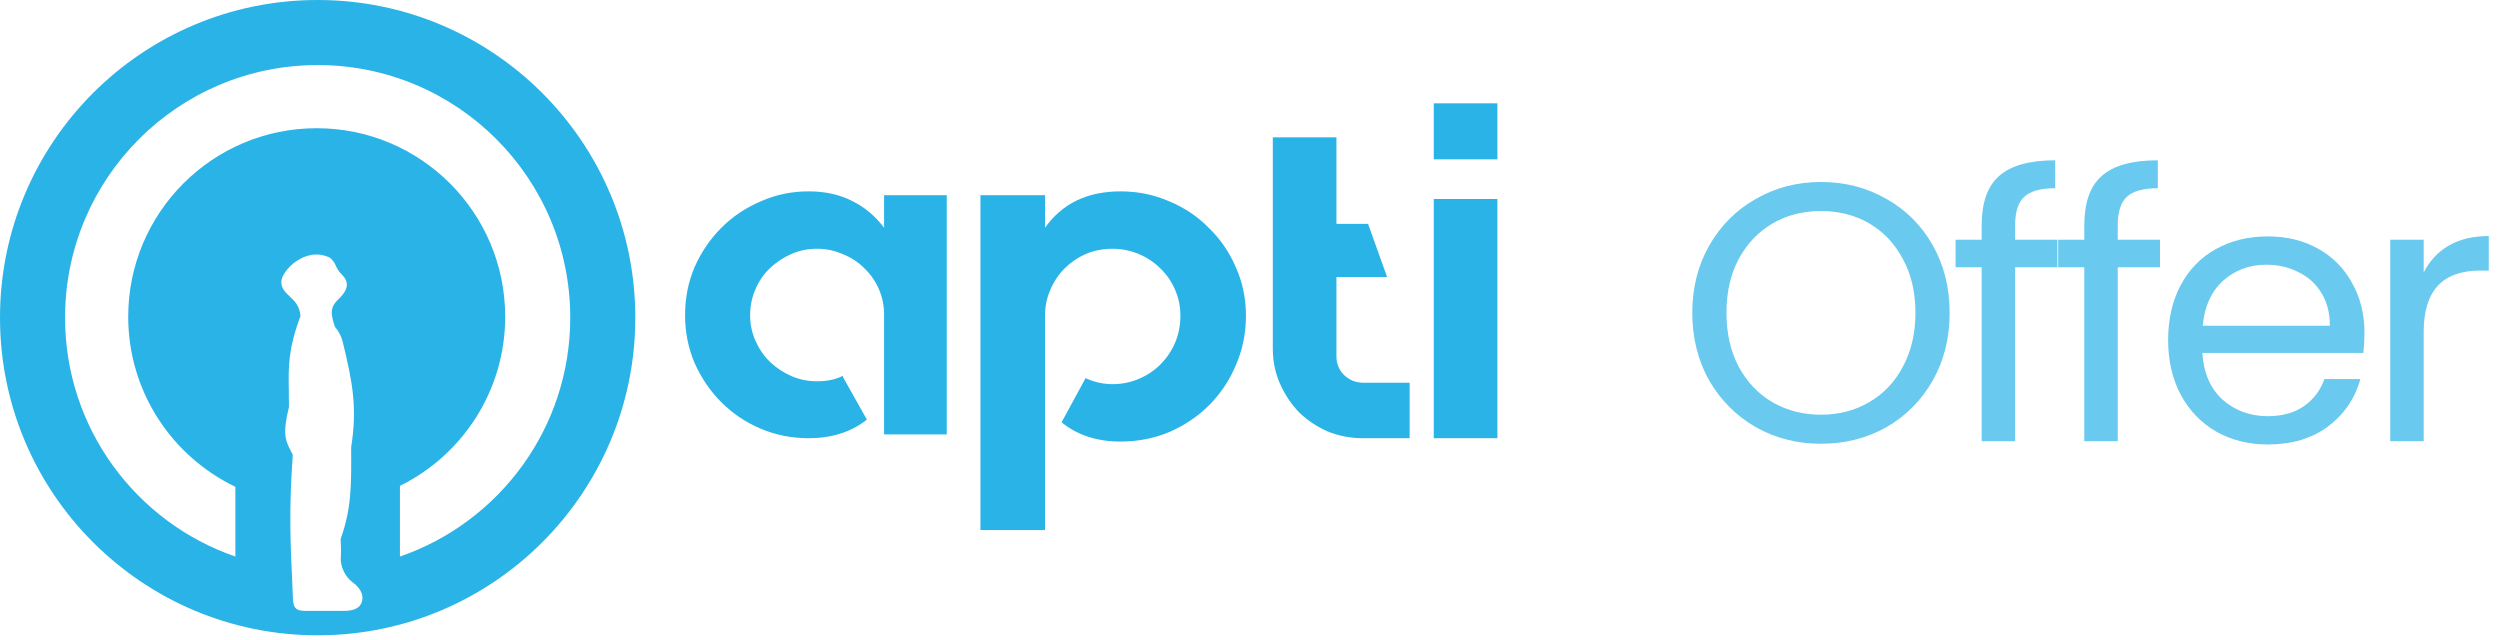
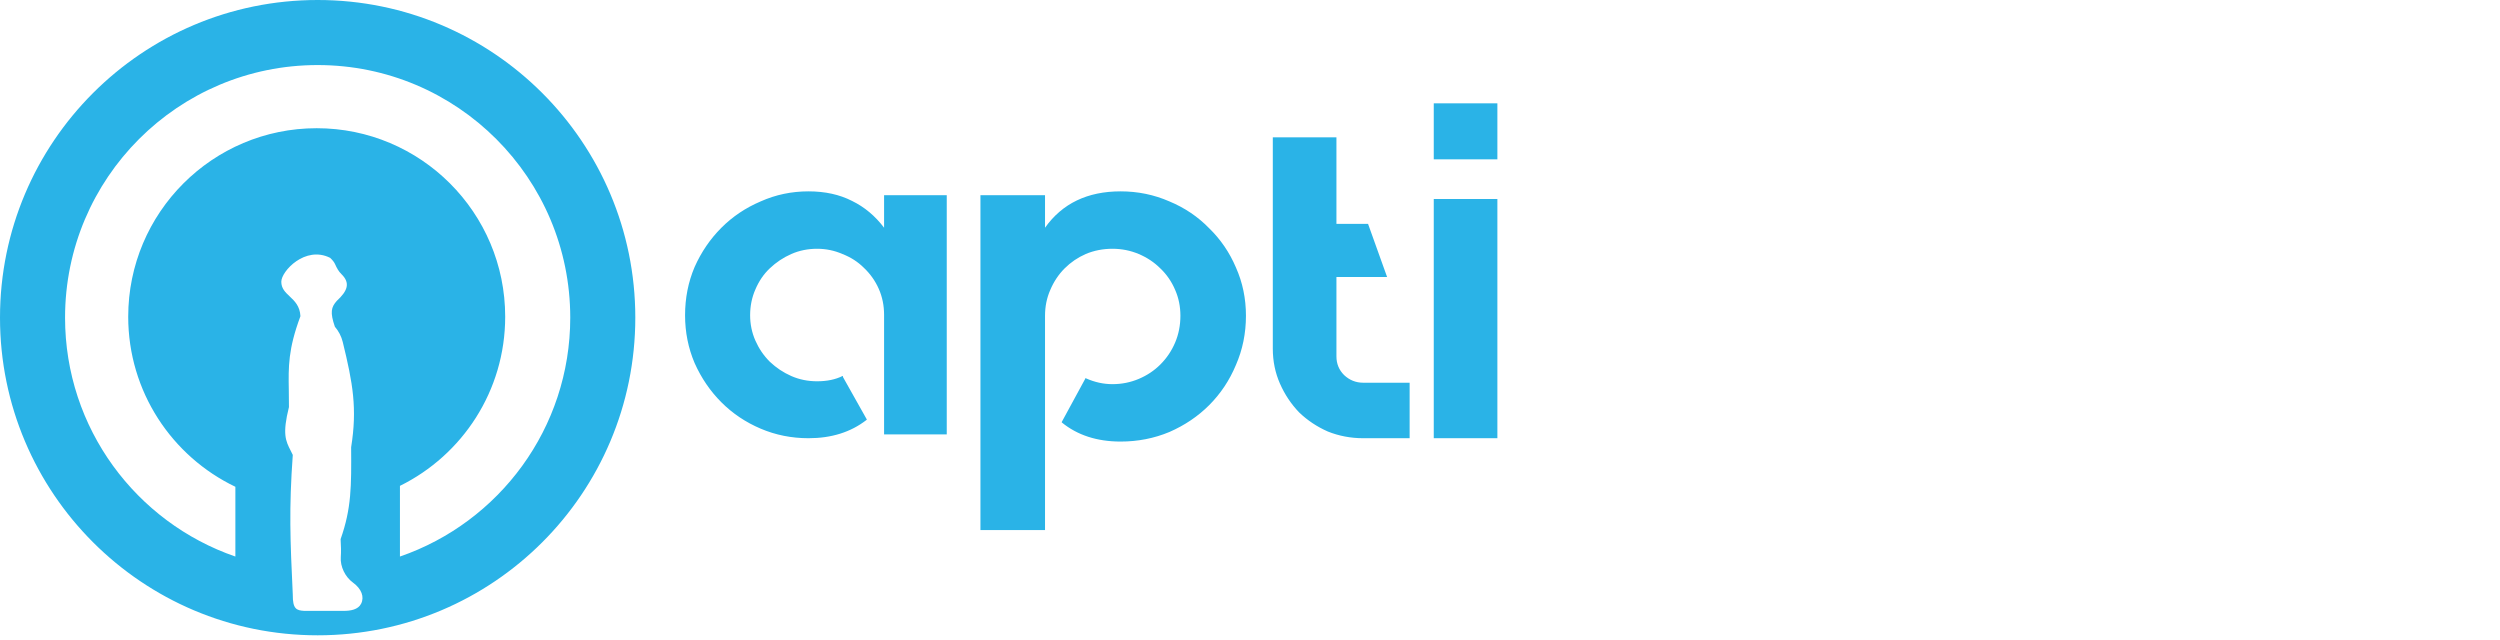
<svg xmlns="http://www.w3.org/2000/svg" viewBox="0 0 340 87" fill="none">
  <path fill-rule="evenodd" clip-rule="evenodd" d="M86.402 43.201C86.402 67.061 67.061 86.402 43.201 86.402C19.342 86.402 0 67.061 0 43.201C0 19.342 19.342 0 43.201 0C67.061 0 86.402 19.342 86.402 43.201ZM77.554 43.201C77.554 58.256 67.87 71.048 54.392 75.69V66.077C62.872 61.896 68.706 53.165 68.706 43.071C68.706 28.914 57.229 17.437 43.071 17.437C28.914 17.437 17.437 28.914 17.437 43.071C17.437 53.268 23.39 62.074 32.011 66.203V75.69C18.532 71.049 8.848 58.256 8.848 43.201C8.848 24.229 24.229 8.848 43.201 8.848C62.174 8.848 77.554 24.229 77.554 43.201ZM39.395 40.308C40.063 40.937 40.79 41.622 40.859 43.001C39.182 47.502 39.222 49.862 39.277 53.062C39.29 53.776 39.303 54.532 39.297 55.363C38.382 59.026 38.846 59.94 39.535 61.298C39.626 61.478 39.721 61.666 39.818 61.869C39.289 69.236 39.469 73.414 39.818 80.867C39.803 82.829 40.313 83.017 41.379 83.079H46.762C47.668 83.079 48.698 82.917 49.109 82.11C49.576 81.191 49.176 80.083 48.003 79.232C46.95 78.468 46.25 77.053 46.349 75.756C46.404 75.028 46.375 74.235 46.324 73.32C47.806 69.118 47.789 66.141 47.755 60.828C48.596 55.565 47.996 52.145 46.613 46.508C46.425 45.742 46.057 45.032 45.543 44.433C44.869 42.472 45.035 41.785 45.804 40.919C47.285 39.552 47.669 38.484 46.431 37.278C46.055 36.913 45.801 36.448 45.591 35.969C45.448 35.642 45.236 35.383 44.893 35.064C41.51 33.372 38.257 36.886 38.257 38.317C38.257 39.234 38.803 39.749 39.395 40.308Z" fill="#2AB3E7" />
  <path d="M128.758 26.545V59.076H120.235V42.811C120.235 41.553 119.996 40.382 119.519 39.298C119.042 38.213 118.37 37.259 117.502 36.435C116.678 35.611 115.702 34.982 114.574 34.548C113.49 34.071 112.341 33.832 111.126 33.832C109.868 33.832 108.697 34.071 107.613 34.548C106.528 35.025 105.552 35.676 104.685 36.5C103.861 37.281 103.21 38.235 102.733 39.363C102.256 40.447 102.017 41.618 102.017 42.876C102.017 44.09 102.256 45.24 102.733 46.324C103.21 47.409 103.861 48.363 104.685 49.187C105.552 50.011 106.528 50.662 107.613 51.139C108.697 51.616 109.868 51.855 111.126 51.855C112.471 51.855 113.62 51.616 114.574 51.139H114.639V51.269L117.893 57.059L117.827 57.125C115.702 58.773 113.078 59.597 109.955 59.597C107.656 59.597 105.487 59.163 103.449 58.296C101.41 57.428 99.632 56.235 98.114 54.717C96.596 53.199 95.381 51.421 94.47 49.382C93.603 47.344 93.169 45.175 93.169 42.876C93.169 40.534 93.603 38.343 94.47 36.305C95.381 34.266 96.596 32.488 98.114 30.97C99.632 29.451 101.41 28.259 103.449 27.391C105.487 26.48 107.656 26.025 109.955 26.025C112.21 26.025 114.184 26.459 115.876 27.326C117.567 28.15 119.02 29.365 120.235 30.97V26.545H128.758ZM152.403 26.025C154.745 26.025 156.957 26.48 159.039 27.391C161.121 28.259 162.921 29.473 164.439 31.035C166.001 32.553 167.215 34.331 168.083 36.37C168.994 38.408 169.449 40.599 169.449 42.941C169.449 45.327 168.994 47.56 168.083 49.642C167.215 51.724 166.001 53.546 164.439 55.108C162.921 56.626 161.121 57.84 159.039 58.751C156.957 59.618 154.745 60.052 152.403 60.052C149.193 60.052 146.526 59.185 144.4 57.45V57.385L147.653 51.399L147.718 51.464C148.889 51.985 150.082 52.245 151.297 52.245C152.555 52.245 153.747 52.006 154.875 51.529C156.003 51.052 156.979 50.402 157.803 49.577C158.671 48.71 159.343 47.712 159.82 46.584C160.297 45.457 160.536 44.242 160.536 42.941C160.536 41.683 160.297 40.512 159.82 39.428C159.343 38.3 158.671 37.324 157.803 36.5C156.979 35.676 156.003 35.025 154.875 34.548C153.747 34.071 152.555 33.832 151.297 33.832C149.995 33.832 148.781 34.071 147.653 34.548C146.569 35.025 145.615 35.676 144.79 36.5C143.967 37.324 143.316 38.3 142.839 39.428C142.362 40.512 142.123 41.683 142.123 42.941V72.089H133.34V26.545H142.123V30.97C144.465 27.673 147.892 26.025 152.403 26.025ZM186.056 30.449L188.645 37.671H181.755V30.449H186.056ZM181.755 48.471C181.755 49.469 182.102 50.315 182.796 51.009C183.533 51.703 184.401 52.05 185.399 52.05H191.71V59.597H185.399C183.707 59.597 182.102 59.293 180.584 58.686C179.109 58.035 177.808 57.168 176.68 56.084C175.596 54.956 174.728 53.655 174.078 52.18C173.427 50.705 173.102 49.122 173.102 47.43V37.671V30.449V18.673H181.755V48.471ZM194.991 59.597V27.066H203.644V59.597H194.991ZM194.991 14.053H203.644V21.666H194.991V14.053Z" fill="#2AB3E7" />
-   <path d="M247.65 60.35C244.417 60.35 241.467 59.6 238.8 58.1C236.133 56.567 234.017 54.45 232.45 51.75C230.917 49.017 230.15 45.95 230.15 42.55C230.15 39.15 230.917 36.1 232.45 33.4C234.017 30.667 236.133 28.55 238.8 27.05C241.467 25.517 244.417 24.75 247.65 24.75C250.917 24.75 253.883 25.517 256.55 27.05C259.217 28.55 261.317 30.65 262.85 33.35C264.383 36.05 265.15 39.117 265.15 42.55C265.15 45.983 264.383 49.05 262.85 51.75C261.317 54.45 259.217 56.567 256.55 58.1C253.883 59.6 250.917 60.35 247.65 60.35ZM247.65 56.4C250.083 56.4 252.267 55.833 254.2 54.7C256.167 53.567 257.7 51.95 258.8 49.85C259.933 47.75 260.5 45.317 260.5 42.55C260.5 39.75 259.933 37.317 258.8 35.25C257.7 33.15 256.183 31.533 254.25 30.4C252.317 29.267 250.117 28.7 247.65 28.7C245.183 28.7 242.983 29.267 241.05 30.4C239.117 31.533 237.583 33.15 236.45 35.25C235.35 37.317 234.8 39.75 234.8 42.55C234.8 45.317 235.35 47.75 236.45 49.85C237.583 51.95 239.117 53.567 241.05 54.7C243.017 55.833 245.217 56.4 247.65 56.4ZM279.807 36.35H274.057V60H269.507V36.35H265.957V32.6H269.507V30.65C269.507 27.583 270.29 25.35 271.857 23.95C273.457 22.517 276.007 21.8 279.507 21.8V25.6C277.507 25.6 276.09 26 275.257 26.8C274.457 27.567 274.057 28.85 274.057 30.65V32.6H279.807V36.35ZM293.762 36.35H288.012V60H283.462V36.35H279.912V32.6H283.462V30.65C283.462 27.583 284.245 25.35 285.812 23.95C287.412 22.517 289.962 21.8 293.462 21.8V25.6C291.462 25.6 290.045 26 289.212 26.8C288.412 27.567 288.012 28.85 288.012 30.65V32.6H293.762V36.35ZM321.567 45.25C321.567 46.117 321.517 47.033 321.417 48H299.517C299.683 50.7 300.6 52.817 302.267 54.35C303.967 55.85 306.017 56.6 308.417 56.6C310.383 56.6 312.017 56.15 313.317 55.25C314.65 54.317 315.583 53.083 316.117 51.55H321.017C320.283 54.183 318.817 56.333 316.617 58C314.417 59.633 311.683 60.45 308.417 60.45C305.817 60.45 303.483 59.867 301.417 58.7C299.383 57.533 297.783 55.883 296.617 53.75C295.45 51.583 294.867 49.083 294.867 46.25C294.867 43.417 295.433 40.933 296.567 38.8C297.7 36.667 299.283 35.033 301.317 33.9C303.383 32.733 305.75 32.15 308.417 32.15C311.017 32.15 313.317 32.717 315.317 33.85C317.317 34.983 318.85 36.55 319.917 38.55C321.017 40.517 321.567 42.75 321.567 45.25ZM316.867 44.3C316.867 42.567 316.483 41.083 315.717 39.85C314.95 38.583 313.9 37.633 312.567 37C311.267 36.333 309.817 36 308.217 36C305.917 36 303.95 36.733 302.317 38.2C300.717 39.667 299.8 41.7 299.567 44.3H316.867ZM329.623 37.05C330.423 35.483 331.556 34.267 333.023 33.4C334.523 32.533 336.339 32.1 338.473 32.1V36.8H337.273C332.173 36.8 329.623 39.567 329.623 45.1V60H325.073V32.6H329.623V37.05Z" fill="#2AB3E7" fill-opacity="0.7" />
</svg>